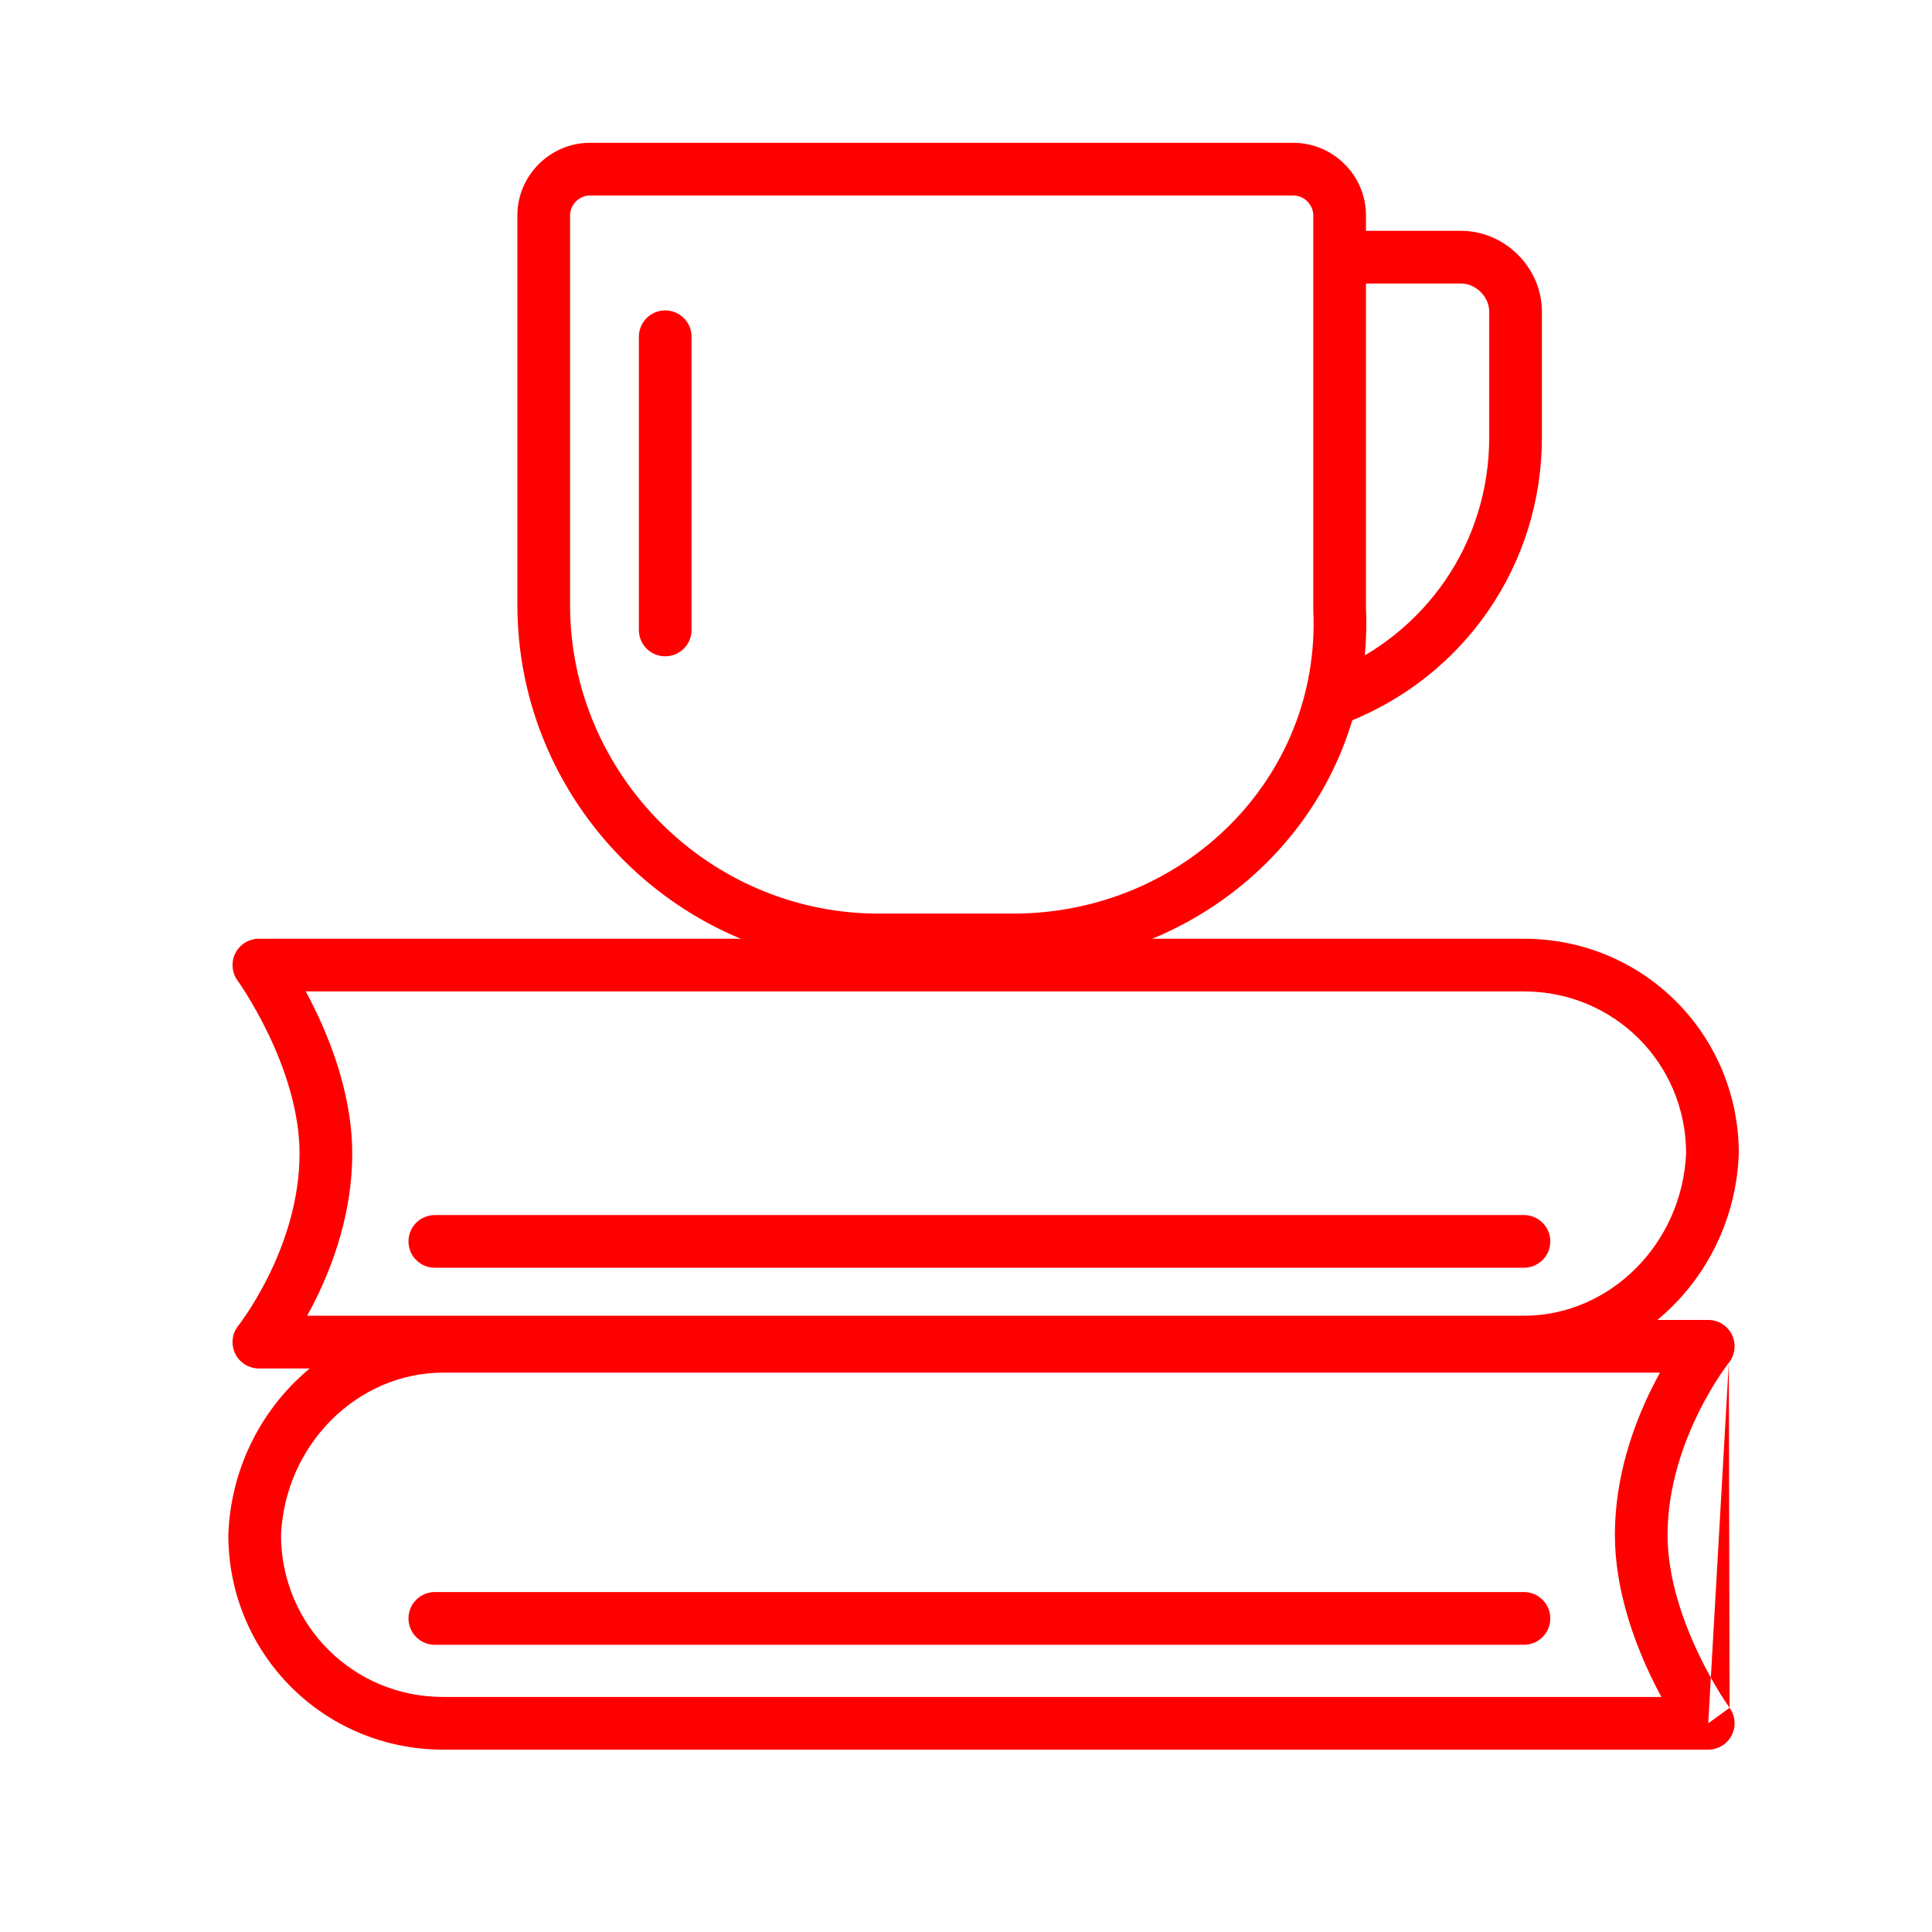
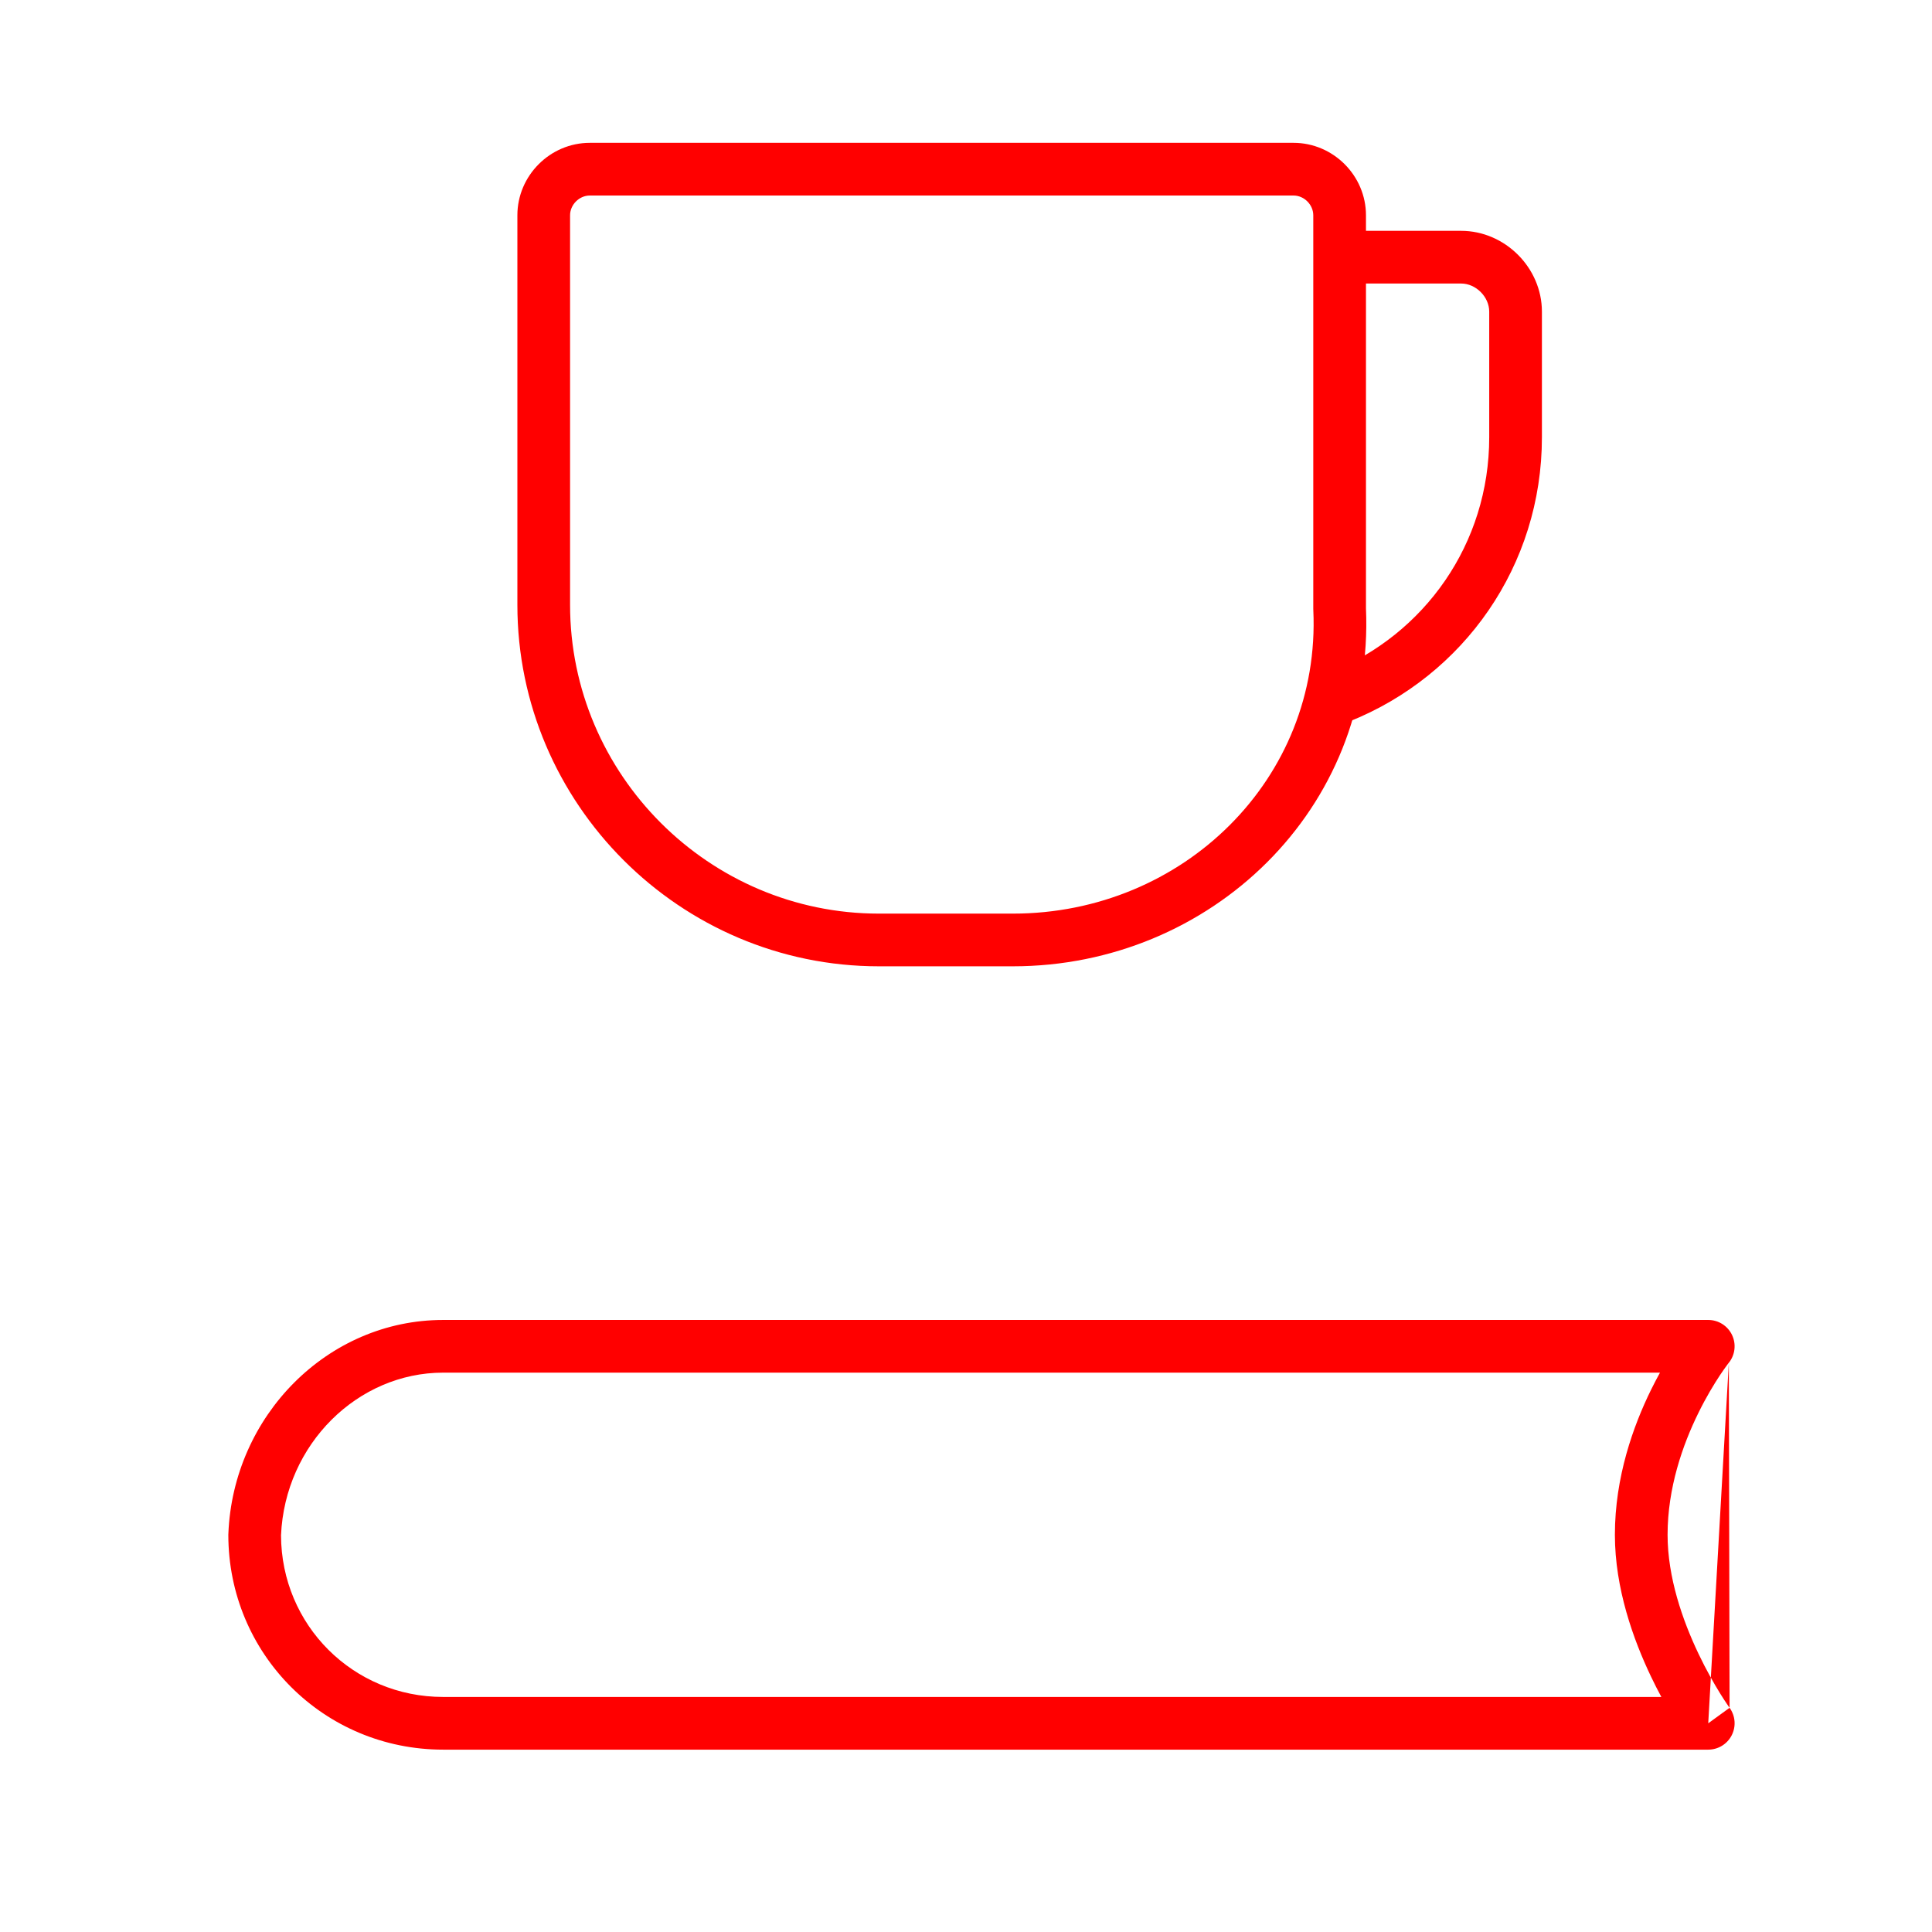
<svg xmlns="http://www.w3.org/2000/svg" width="44" height="44" viewBox="0 0 44 44" fill="none">
  <path fill-rule="evenodd" clip-rule="evenodd" d="M6.4 34.966C6.407 37.014 8.044 38.647 10.093 38.647H37.836C37.759 38.505 37.68 38.349 37.6 38.182C37.201 37.346 36.778 36.179 36.778 34.954C36.778 33.638 37.198 32.471 37.603 31.648C37.671 31.51 37.739 31.381 37.805 31.261H10.093C8.151 31.261 6.49 32.886 6.4 34.966ZM39.373 31.036L39.372 31.037L39.363 31.048C39.355 31.06 39.341 31.078 39.322 31.103C39.286 31.152 39.232 31.228 39.166 31.327C39.035 31.526 38.857 31.817 38.68 32.178C38.322 32.905 37.978 33.885 37.978 34.954C37.978 35.923 38.319 36.902 38.683 37.665C38.862 38.041 39.042 38.352 39.176 38.569C39.243 38.677 39.298 38.761 39.336 38.816C39.349 38.835 39.359 38.851 39.368 38.863C39.372 38.869 39.375 38.874 39.378 38.878L39.388 38.892L39.39 38.894C39.39 38.894 39.39 38.894 39.39 38.894C39.39 38.894 39.39 38.894 38.904 39.247M39.373 31.036C39.373 31.035 39.373 31.035 39.373 31.035L39.373 31.035L39.374 31.035C39.517 30.855 39.545 30.608 39.445 30.401C39.345 30.193 39.135 30.061 38.904 30.061H10.093C7.46 30.061 5.308 32.245 5.201 34.93C5.2 34.938 5.2 34.946 5.2 34.954C5.2 37.67 7.377 39.847 10.093 39.847H38.904C39.13 39.847 39.337 39.72 39.439 39.519C39.541 39.318 39.523 39.077 39.39 38.894" fill="#FF0000" />
-   <path fill-rule="evenodd" clip-rule="evenodd" d="M9.303 36.858C9.303 36.527 9.571 36.258 9.903 36.258H34.707C35.038 36.258 35.307 36.527 35.307 36.858C35.307 37.19 35.038 37.459 34.707 37.459H9.903C9.571 37.459 9.303 37.19 9.303 36.858Z" fill="#FF0000" />
-   <path fill-rule="evenodd" clip-rule="evenodd" d="M5.361 21.707C5.464 21.506 5.67 21.379 5.896 21.379H34.707C37.423 21.379 39.6 23.556 39.6 26.272C39.6 26.28 39.6 26.288 39.599 26.296C39.492 28.981 37.34 31.166 34.707 31.166H5.896C5.665 31.166 5.455 31.033 5.355 30.825C5.255 30.618 5.283 30.372 5.427 30.192L5.427 30.192L5.427 30.191L5.427 30.191C5.427 30.191 5.427 30.191 5.427 30.191L5.428 30.19L5.437 30.178C5.446 30.167 5.46 30.148 5.478 30.124C5.514 30.074 5.568 29.998 5.634 29.899C5.766 29.7 5.943 29.409 6.121 29.048C6.479 28.321 6.822 27.341 6.822 26.272C6.822 25.303 6.482 24.324 6.118 23.562C5.938 23.186 5.758 22.874 5.624 22.657C5.557 22.549 5.502 22.466 5.464 22.41C5.446 22.382 5.431 22.362 5.422 22.349L5.412 22.334L5.411 22.332L5.41 22.332C5.278 22.15 5.259 21.908 5.361 21.707ZM5.41 22.332L5.41 22.332L5.41 22.332L5.41 22.332ZM5.41 22.332L5.41 22.332C5.41 22.332 5.41 22.332 5.41 22.332C5.41 22.332 5.41 22.332 5.41 22.332ZM6.964 22.579C7.041 22.722 7.121 22.878 7.2 23.044C7.6 23.88 8.022 25.047 8.022 26.272C8.022 27.589 7.603 28.755 7.197 29.578C7.129 29.716 7.061 29.846 6.995 29.965H34.707C36.649 29.965 38.311 28.34 38.4 26.26C38.394 24.212 36.757 22.579 34.707 22.579H6.964Z" fill="#FF0000" />
-   <path fill-rule="evenodd" clip-rule="evenodd" d="M9.303 28.272C9.303 27.941 9.571 27.672 9.903 27.672H34.707C35.038 27.672 35.307 27.941 35.307 28.272C35.307 28.604 35.038 28.872 34.707 28.872H9.903C9.571 28.872 9.303 28.604 9.303 28.272Z" fill="#FF0000" />
  <path fill-rule="evenodd" clip-rule="evenodd" d="M13.432 4.453C13.191 4.453 12.983 4.662 12.983 4.903V13.775C12.983 17.641 16.149 20.807 20.015 20.807H23.068C26.95 20.807 30.084 17.727 29.91 13.898C29.909 13.889 29.909 13.879 29.909 13.87V4.903C29.909 4.662 29.701 4.453 29.46 4.453H13.432ZM11.783 4.903C11.783 3.999 12.529 3.253 13.432 3.253H29.46C30.363 3.253 31.109 3.999 31.109 4.903V13.857C31.308 18.416 27.576 22.007 23.068 22.007H20.015C15.486 22.007 11.783 18.304 11.783 13.775V4.903Z" fill="#FF0000" />
-   <path fill-rule="evenodd" clip-rule="evenodd" d="M15.15 7.069C15.481 7.069 15.75 7.338 15.75 7.669V14.347C15.75 14.679 15.481 14.947 15.15 14.947C14.818 14.947 14.55 14.679 14.55 14.347V7.669C14.55 7.338 14.818 7.069 15.15 7.069Z" fill="#FF0000" />
  <path fill-rule="evenodd" clip-rule="evenodd" d="M30.1 5.857C30.1 5.525 30.369 5.257 30.7 5.257H33.276C34.275 5.257 35.116 6.098 35.116 7.097V9.959C35.116 12.881 33.339 15.388 30.732 16.431C30.424 16.554 30.075 16.404 29.952 16.096C29.829 15.789 29.979 15.44 30.286 15.317C32.449 14.451 33.916 12.379 33.916 9.959V7.097C33.916 6.76 33.612 6.457 33.276 6.457H30.7C30.369 6.457 30.1 6.188 30.1 5.857Z" fill="#FF0000" />
</svg>